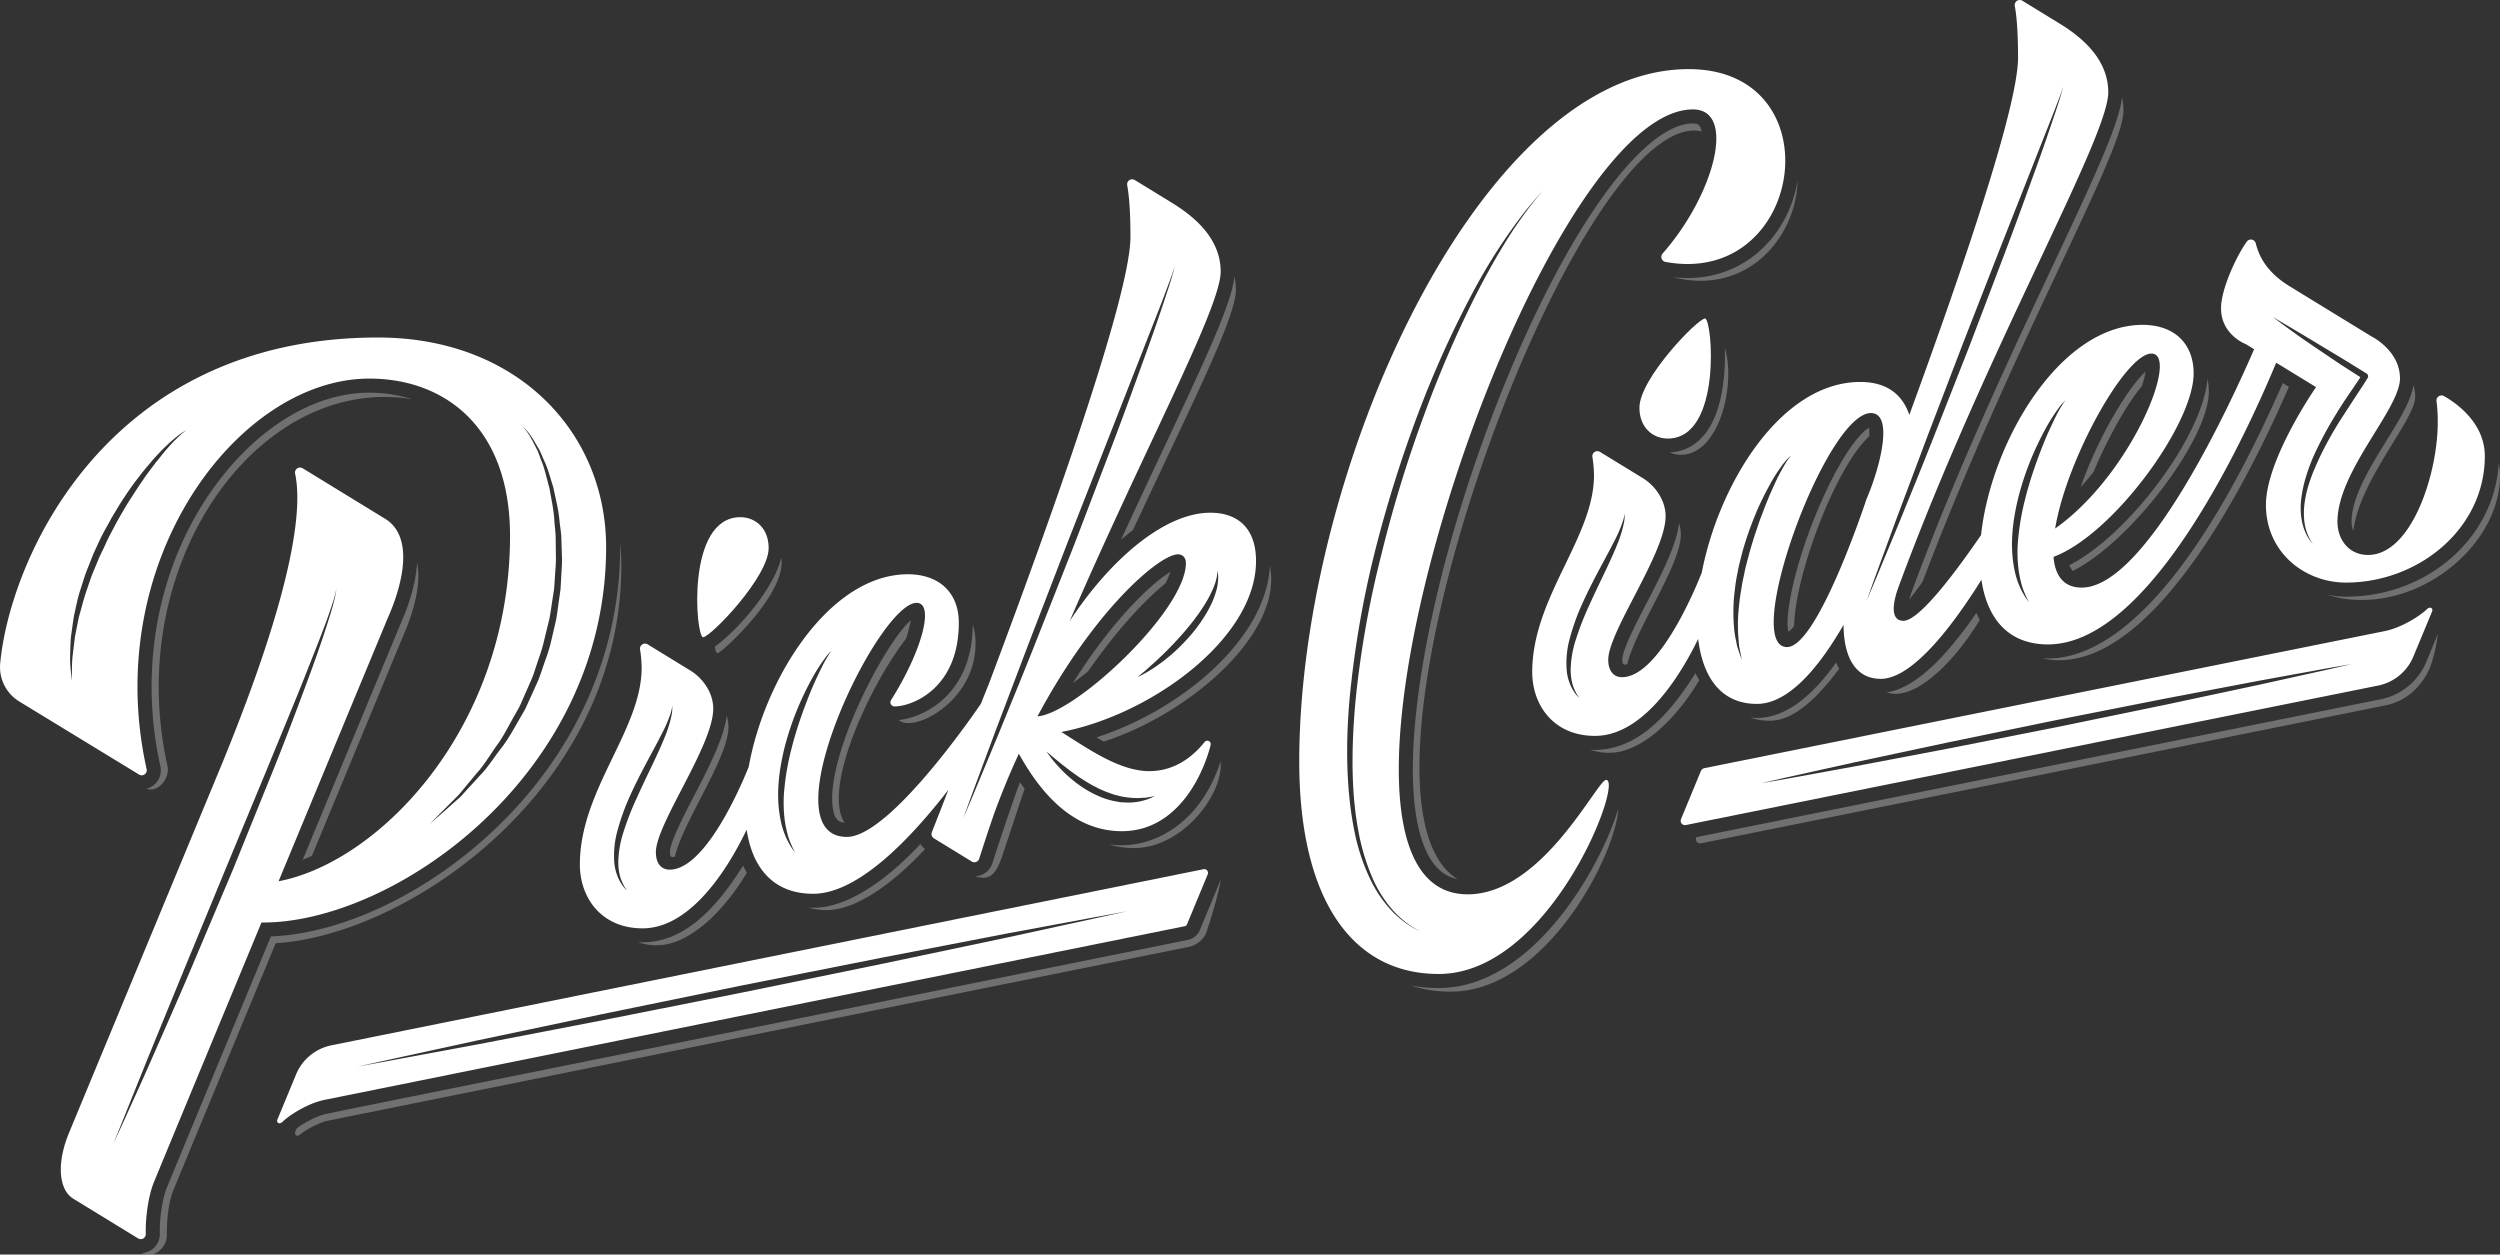
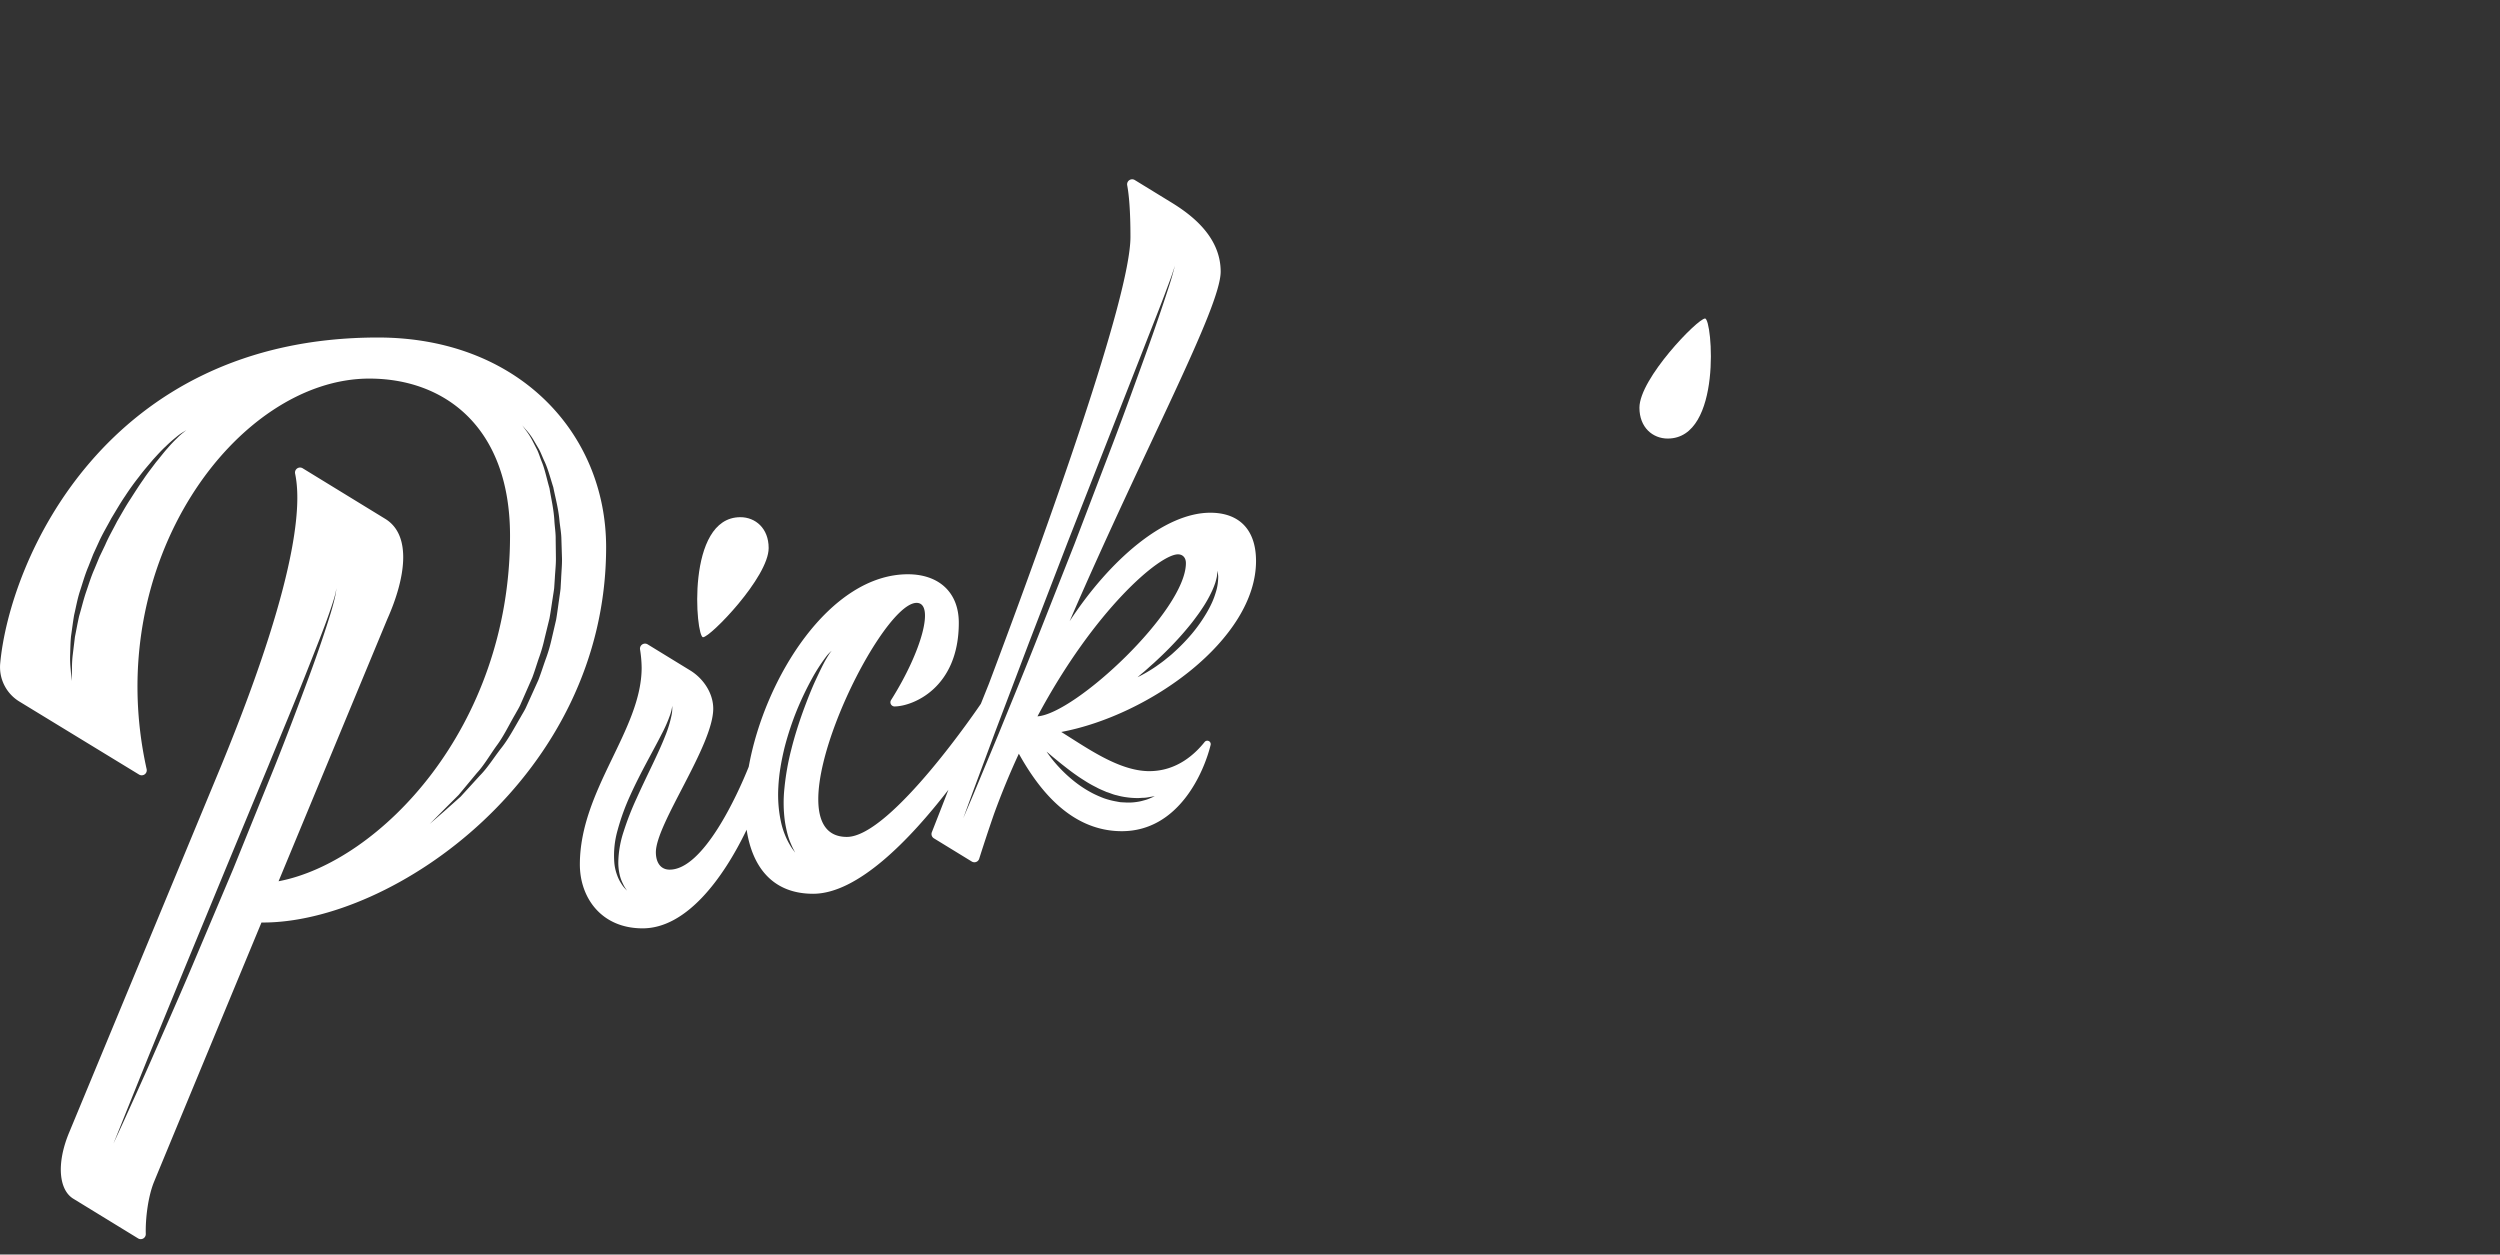
<svg xmlns="http://www.w3.org/2000/svg" viewBox="0 0 1127.928 566.016">
  <rect x="0" y="0" width="1127.928" height="566.016" fill="#333333" stroke="none" />
  <path d="M317.19 287.5c3.292 0 29.606-27.081 29.606-40.241 0-8.972-6.03-13.92-12.766-13.92-24.709.003-20.13 54.161-16.84 54.161zM739.665 183.942c0 8.972 6.031 13.921 12.767 13.921 24.708 0 20.132-54.162 16.839-54.162s-29.606 27.081-29.606 40.241z" fill="#fff" />
  <g opacity=".3" fill="#fff">
-     <path d="M649.1 445.767a68.059 68.059 0 01-12.655-1.165 56.969 56.969 0 0018.1 2.793c43.235 0 74.605-62.239 75.6-82.6-7.518 25.382-38.139 80.972-81.045 80.972zM811.022 81.422c-4.087 25.264-25.276 47.088-56 43.665-.174-.019-.352-.069-.527-.094 33.739 8.718 55.893-17.863 56.527-43.571zM767.735 59.3a8.535 8.535 0 00-.538-1.757c-.455-1.008-1.025-1.842-3.386-1.842-21.175 0-52.873 42.2-80.754 107.511-27.715 64.92-45.622 137.082-45.622 183.842 0 16.624 2.213 29.422 6.577 38.033 3.344 6.6 7.737 10.327 13.563 11.565-59.211-37.018 49.33-337.745 106.785-337.745a13.848 13.848 0 013.375.393zM550.756 396.892l-9.377 22.622a7.628 7.628 0 01-5.531 4.562L157.3 500.446l-9.765 2.035c-4.849 1-10.434 4.185-13.627 6.538l-.662 1.424c-.541 1.306.506 2.76 2.17 1.42 3.766-3.035 9.66-5.721 12.76-6.28l388.3-78.4a11.287 11.287 0 007.685-6.135s5.183-15.223 6.673-24.373h-.026c-.019.074-.023.148-.052.217zM1094.817 298.26a28.347 28.347 0 01-21.419 17.37L765.317 377.7l-.046.112a1.95 1.95 0 002.2 2.656l309.265-62.317c15.416-3.4 20.014-18.09 20.014-18.09a71.037 71.037 0 003.148-14.057zM925.938 120.345c-19.249 40.916-43.2 91.838-63.419 146.648a38.487 38.487 0 00-1.083 3.365c1.562-1.821 3.545-4.393 5.964-7.864 41.234-108.508 90.655-193.385 90.655-212.583a27.064 27.064 0 00-.666-5.968c-1.303 11.865-12.032 35.123-31.451 76.402zM809.438 282.438c.553-23.52 18.776-71.737 33.889-85.585a16.129 16.129 0 00-.1-3.838c-3.182 1.645-10.822 9.984-20.14 30.274-12.881 28.045-18.229 54.805-16.185 61.779a14.749 14.749 0 002.536-2.63zM828.429 298.9c-11.611 16.272-23.622 25.025-35.785 25.025-1 0-1.947-.113-2.91-.189a24.94 24.94 0 008.775 1.437c10.914 0 21.665-10.516 31.3-23.477a26.223 26.223 0 01-1.38-2.796zM778.187 156.934c.033 1.194.056 2.426.056 3.742 0 5.969-.569 17.4-4.381 26.909-5.49 13.693-14.85 16.307-20.511 16.55a13.008 13.008 0 004.988 1.036c17.541 0 24.903-32.052 19.848-48.237zM188.17 253.675c-.394 8.15-2.923 17.69-7.671 28.3L136.572 387.89a85.856 85.856 0 004.147-1.722c21.859-52.711 40.859-98.512 40.859-98.512 5.378-12.02 8.551-24.63 6.592-33.981zM279.745 244.593c.016.761.056 1.513.056 2.279 0 47.686-20.3 93.079-57.147 127.819-30.194 28.463-68.316 46.533-100.428 47.8-20.914 50.439-45.35 109.392-46.9 113.218-2.33 5.761-3.383 14.839-3.219 20.829a8.563 8.563 0 01-2.435 6.263 8.651 8.651 0 01-5.909 2.586 11.56 11.56 0 003.854.631c3.9 0 7.645-4.366 7.645-8.558 0-12.632 2.091-18.391 3.357-21.456 6.605-15.986 25.56-61.721 45.765-110.449 59.813-3.62 155.942-69.511 155.942-170.415a98.021 98.021 0 00-.581-10.547zM100.8 214.282c-28.292 35.3-38.924 84.417-28.445 131.4a8.522 8.522 0 01-1.67 7.219 8.741 8.741 0 01-4.743 3 9.358 9.358 0 002.193.3c4.086 0 8.586-5.442 7.409-10.734-19.036-85.549 33.914-166.38 97.947-166.38a74 74 0 0112.523 1.045 65.733 65.733 0 00-19.388-2.973c-22.92-.006-46.913 13.526-65.826 37.123zM322.505 291.726c.151.847.312 1.6.48 2.227a.863.863 0 001.334.5c5.554-3.849 30.68-28.085 28.156-42.806-3.337 13.924-19.657 32.76-29.97 40.079zM335.238 390.526c-16.07 25.849-30.7 34.459-45.3 34.651-.758.01-1.473-.07-2.207-.108a26.531 26.531 0 008.585 1.415c14.424 0 30.032-14.889 40.647-32.761-.595-1.041-1.205-2.067-1.725-3.197zM313.19 358.975c-4.874 9.4-10.939 21.1-10.939 25.534a5.721 5.721 0 00.167 1.482c.388.807 1.117.9 2.1.42 3.676-15.749 24.143-44.523 24.143-58.453a17.347 17.347 0 00-.79-5.1c-1.26 10.15-8.043 23.315-14.681 36.117zM764.92 303.7c-16.07 25.848-30.706 34.459-45.3 34.651-.758.01-1.472-.07-2.207-.109a26.51 26.51 0 008.587 1.415c14.423 0 30.032-14.889 40.647-32.761-.597-1.041-1.208-2.068-1.727-3.196zM742.871 272.148c-4.874 9.4-10.938 21.1-10.938 25.534a5.676 5.676 0 00.167 1.482c.388.807 1.117.9 2.1.42 3.675-15.75 24.142-44.523 24.142-58.453a17.309 17.309 0 00-.79-5.1c-1.259 10.15-8.042 23.315-14.681 36.117zM405.4 324.858a7.431 7.431 0 004.847 1.355c8.864 0 29.88-12.818 29.88-35.913a25.114 25.114 0 00-1.259-8.424c-.191 31.024-21.502 41.789-33.468 42.982zM415.277 380.783c-18.068 19.4-35.154 28.74-47.865 28.74-.665 0-2.007.034-2.657.006a30.252 30.252 0 008.154 1.087c13.453 0 30.027-12.059 44.454-27.546a8.541 8.541 0 01-2.086-2.287zM525.461 201.3c-6.186 13.153-12.82 27.257-19.677 42.227a112.9 112.9 0 015.39-4.382c25.394-54.705 46.422-95.47 46.422-108.334a27.064 27.064 0 00-.666-5.968c-1.303 11.87-12.038 35.145-31.469 76.457zM483.993 308.245c2.2-1.584 4.564-3.434 6.979-5.408 13.014-18.759 25.592-32.1 34.837-39.616a34.307 34.307 0 002.215-5.2c-8.316 4.999-25.989 21.479-44.031 50.224zM506.146 381.344a46.89 46.89 0 01-5.893-.407 38.669 38.669 0 0011.3 1.69c22.606 0 40.761-25.271 39.11-39.05-8.977 27.733-29.17 37.767-44.517 37.767zM572.942 255.305c-1.646 32.769-39.63 64.9-78.248 77.388q1.627.974 3.272 1.9c36.779-11.927 75.582-44.589 75.582-73.22a31.775 31.775 0 00-.606-6.068zM460.2 352.944c-2.79 6.959-10.713 30.989-12.429 36.4a8.466 8.466 0 01-7.774 6 12.191 12.191 0 003.8.662c3.4 0 5.963-2.559 8.306-9.566 3.6-10.773 9.462-28.628 10.2-30.574a104.167 104.167 0 01-2.103-2.922zM891.68 276.54c-17.75 25.758-30.608 34.344-40.591 35.886a15.485 15.485 0 004.3.6c11.334 0 26.836-15.12 37.846-33.364a22.585 22.585 0 01-1.555-3.122zM968.034 167.665c-7.5 6.578-21.323 29.259-29.327 52.119a125.116 125.116 0 005.854-6.867c6.453-15.346 14.647-30.024 21.808-38.774a40.441 40.441 0 001.665-6.478zM996.568 176.768a27.6 27.6 0 00-.627-5.868c-2.038 25.7-35.458 70.393-62.309 84.092a6.179 6.179 0 001.594 2.571c26.474-13.314 61.342-59.74 61.342-80.795zM1076.721 198.773c-7.39 11.984-15.768 25.565-15.768 36.569a11.334 11.334 0 00.807 4.235c2.782-23.179 27.924-50.148 27.924-60.553a17.847 17.847 0 00-.8-5.218c-1.2 7.194-6.333 15.516-12.163 24.967zM1127.33 209.139c-1.91 33.414-32.07 60.059-68.875 60.059a43.542 43.542 0 01-8.558-.886 49.214 49.214 0 0015.875 2.363c31.658 0 62.156-27.184 62.156-56.085a25.546 25.546 0 00-.598-5.451zM408.8 288.139a70.84 70.84 0 002.135-8.285c-11.539 9.925-38.231 60.682-35.25 84.311.743 5.892 2.919 6.692 5.38 7.051-10.139-15.429 11.248-61.816 27.735-83.077zM1029.928 172.852C982.783 280.285 944.516 297.084 924 297.084a43.2 43.2 0 01-2.541-.086 31.129 31.129 0 007.51.878c45.393 0 87.087-84.981 103.71-123.342z" />
-   </g>
+     </g>
  <path d="M170.516 152.275C47.551 152.275 4.273 252.911.071 299.532a18.177 18.177 0 008.776 17.049l53.9 32.882a2.277 2.277 0 003.42-2.407C45.3 253.478 107.125 170.808 166.63 170.808c34.01 0 63.482 21.938 63.482 70.882 0 86.863-59.16 147.322-104.428 155.91 25.067-60.45 49.031-118.215 49.031-118.215 8.12-18.149 11.29-37.692-.8-45.232l-37.346-22.875a2.274 2.274 0 00-3.424 2.4c2.047 9.826 4.638 39.348-33.3 131.679L31.167 511.034c-5.877 14.178-4.486 25.874 1.886 29.778l29.254 17.919a2.276 2.276 0 003.467-2.019c-.187-6.8.981-16.714 3.679-23.384 1.5-3.7 24.433-59.04 48.512-117.112 59.276.518 155.5-66.2 155.5-169.35.002-51.566-39.794-94.591-102.949-94.591zm-87.58 42.694a27.391 27.391 0 00-3.04 2.712 60.765 60.765 0 00-4.32 4.577c-1.643 1.793-3.282 4.019-5.214 6.3-1.772 2.421-3.828 4.93-5.712 7.806-1.989 2.8-3.915 5.858-5.939 9-2.068 3.116-3.907 6.523-5.9 9.9-1.763 3.5-3.791 6.948-5.358 10.612l-2.581 5.379-2.261 5.466c-1.6 3.587-2.685 7.289-3.922 10.81-1.166 3.543-1.981 7.055-2.967 10.339-.766 3.329-1.313 6.52-1.916 9.454l-.983 8.107a46.651 46.651 0 00-.339 6.3l-.167 5.53-.449-5.518a47.35 47.35 0 01-.223-6.368c.1-2.457.1-5.256.393-8.279.447-3 .829-6.28 1.426-9.715.815-3.38 1.421-7.035 2.6-10.652 1.193-3.608 2.24-7.411 3.8-11.088q1.1-2.787 2.206-5.611l2.534-5.52c1.665-3.7 3.785-7.165 5.641-10.692 2.084-3.4 4.013-6.818 6.167-9.943a115.228 115.228 0 016.387-8.877c2.059-2.8 4.283-5.237 6.2-7.579 2.057-2.234 3.9-4.31 5.733-5.974a61.435 61.435 0 014.778-4.245 21.9 21.9 0 013.329-2.375l1.224-.768zm22.251 197.155l-19.317 45.7c-6.2 14.573-12.226 28.067-17.3 39.674s-9.515 21.188-12.539 27.931l-4.856 10.55L66.936 476.8l16.4-40.043 18.922-45.849c6.466-15.6 12.933-31.192 18.994-45.814 5.977-14.654 11.7-28.273 16.355-40.046s8.579-21.566 10.983-28.544c1.2-3.488 2.109-6.242 2.595-8.158a14.75 14.75 0 00.448-2.205l.123-.768-.079.771a14.773 14.773 0 01-.324 2.24c-.391 1.945-1.1 4.771-2.176 8.31-2.167 7.075-5.5 17.109-9.905 28.993s-9.588 25.733-15.471 40.437zm147.718-126.469c-.165 1.537-.419 3.071-.626 4.618-.458 3.086-.833 6.214-1.369 9.326l-2.151 9.257a70.472 70.472 0 01-2.75 9.087c-1.051 2.978-1.989 5.986-3.121 8.891l-3.823 8.45-1.881 4.149c-.656 1.357-1.472 2.62-2.191 3.918-3 5.12-5.656 10.234-9.088 14.48-3.309 4.311-6.023 8.7-9.384 12.073l-8.708 9.533-7.421 6.62-6.507 5.686 6.085-6.136 6.992-6.987 8.184-9.851c3.2-3.437 5.738-7.885 8.85-12.239 3.235-4.291 5.629-9.444 8.574-14.477.692-1.284 1.482-2.531 2.111-3.872l1.8-4.1 3.66-8.334c1.077-2.862 1.96-5.825 2.958-8.755a70.008 70.008 0 002.6-8.934l2.213-9.047c.559-3.043.96-6.1 1.444-9.127.221-1.514.488-3.018.669-4.523q.153-2.271.3-4.516c.152-3 .511-5.951.486-8.866s-.074-5.784-.11-8.591c.058-2.815-.4-5.534-.569-8.2-.273-5.362-1.479-10.3-2.225-14.911-1.3-4.474-2.1-8.725-3.595-12.223-.685-1.767-1.216-3.487-1.906-4.969l-2.058-4.007a32.029 32.029 0 00-3.42-5.359l-1.315-1.837 1.45 1.732a28.655 28.655 0 013.793 5.12l2.331 3.967c.791 1.474 1.418 3.163 2.215 4.92 1.729 3.477 2.789 7.707 4.232 12.239.92 4.645 2.316 9.639 2.784 15.07.264 2.705.825 5.471.867 8.331l.27 8.75c.057 2.971-.27 5.984-.39 9.039l-.26 4.605zM566.683 253.1c0-14.138-7.592-21.773-20.633-21.773-20.548 0-45.116 20.945-63.465 48.944 33.909-78.391 68.146-141.37 68.146-157.731 0-16.242-14.045-26.176-22.421-31.306l-16.317-10a2.274 2.274 0 00-3.437 2.336c.773 4.126 1.472 11.208 1.472 23.33 0 27.056-37.182 130.7-63.829 201.5l-3.661 9.128s-40.478 60.06-60.454 60.06C345.676 377.59 396.129 272 413.533 272c8.251 0 2.448 21.729-11.5 43.84a1.873 1.873 0 001.58 2.892c8.083-.071 28.971-8.184 28.971-37.76 0-14-9.3-21.878-22.967-21.878-35.16 0-64.583 46.629-71.806 86.847-5.252 13.085-20.54 46.417-35.686 46.417-4.077 0-6.211-3.23-6.211-7.845 0-12.816 25.88-48.087 25.88-64.817 0-6.852-4.369-13.528-10.379-17.209l-19.2-11.764a2.273 2.273 0 00-3.447 2.27 56.193 56.193 0 01.726 8.23c0 28.14-27.877 55.123-27.877 88.816 0 14.784 9.522 28.805 28.327 28.805 19.623 0 36.189-22.186 46.92-44.5 2.557 16.975 11.839 28.9 30 28.9 20.077 0 43.518-24.265 61.033-46.922a3753.587 3753.587 0 01-7.475 19.142 2.269 2.269 0 00.935 2.771l17.076 10.459a2.265 2.265 0 003.348-1.251q3.219-10.168 6.719-20.274c3.5-9.62 7.261-18.656 11.175-27.116 7.711 13.805 22.159 34.954 46.467 34.954 25.737 0 37.106-26.8 40.054-38.9a1.544 1.544 0 00-2.69-1.359c-4.2 5.246-12.356 13.168-24.99 13.168-13.6 0-28.027-10.44-39.7-17.673 39.937-7.514 87.867-41.93 87.867-77.143zm-279.427 107a127.981 127.981 0 00-5.9 15.115 46.38 46.38 0 00-2.395 13.73 24.446 24.446 0 00.58 5.521 17.3 17.3 0 001.418 4.064 16.135 16.135 0 001.381 2.47l.543.852-.679-.748a12.537 12.537 0 01-1.774-2.251 18.17 18.17 0 01-2.019-4.05 21.253 21.253 0 01-1.264-5.762 41.6 41.6 0 011.526-14.579 100.928 100.928 0 015.694-15.655c4.649-10.305 10.312-19.987 14.069-27.442a62.7 62.7 0 004.028-9.218 18.681 18.681 0 00.83-3.735l.018 1.011a14.805 14.805 0 01-.248 2.867 51.789 51.789 0 01-2.968 9.818c-3.078 7.905-8.296 17.856-12.84 27.992zm74.965-38.93c-1.9 5.311-3.74 11.038-5.186 16.855a114.911 114.911 0 00-3.089 17.27 62.535 62.535 0 00.167 15.225 55.25 55.25 0 001.242 5.973 31.417 31.417 0 001.59 4.455 29.687 29.687 0 001.325 2.766c.325.636.5.974.5.974l-.645-.882a20.152 20.152 0 01-1.729-2.579 32.338 32.338 0 01-2.155-4.348 35.173 35.173 0 01-1.88-6.033 56.128 56.128 0 01-1.1-7.405 60.29 60.29 0 01-.093-8.348 78.934 78.934 0 01.958-8.855c.477-2.993 1.121-6 1.844-8.986a133.816 133.816 0 015.659-17.081 142.868 142.868 0 016.775-14.122 79.757 79.757 0 015.977-9.324 16.552 16.552 0 012.831-3.1l-.685.854c-.414.575-.959 1.453-1.636 2.589-1.362 2.266-2.991 5.682-4.9 9.78s-3.829 9.029-5.77 14.324zm88.492 9.506l-11.621 27.931-4.5 10.559 3.927-10.784 10.538-28.356c4.438-11.7 9.615-25.356 15.161-39.985l17.614-45.741 33.509-85.432c4.525-11.665 8.437-21.337 10.936-28.192 1.289-3.416 2.3-6.095 2.88-7.962l.954-2.846-.788 2.893c-.483 1.9-1.3 4.656-2.464 8.117-2.26 6.949-5.584 16.844-9.849 28.615s-9.189 25.523-14.75 40.149c-5.578 14.618-11.528 30.211-17.479 45.8l-18 45.6c-5.762 14.549-11.369 28.035-16.068 39.636zm28.22 14.028c2.06 1.606 4.427 3.5 7.09 5.321 1.308.942 2.737 1.8 4.149 2.707a50.558 50.558 0 004.444 2.461c1.478.852 3.068 1.428 4.586 2.118 1.586.469 3.082 1.2 4.634 1.492a30.54 30.54 0 004.461.909 33.9 33.9 0 004.09.338c1.282.095 2.444-.106 3.5-.1a14.268 14.268 0 002.71-.344c1.5-.261 2.4-.375 2.4-.375s-.79.376-2.233.969a14.9 14.9 0 01-2.666.911 21.677 21.677 0 01-3.608.759 24.149 24.149 0 01-4.387.2l-2.409-.124c-.817-.089-1.635-.28-2.478-.423a35.824 35.824 0 01-5.084-1.345 53.268 53.268 0 01-4.952-2.161 51.139 51.139 0 01-8.825-5.764 61.25 61.25 0 01-6.66-6.226 59.825 59.825 0 01-5.522-6.912s.7.549 1.864 1.56 2.876 2.376 4.896 4.031zm-10.853-21.511c25.782-48.226 55.09-73.091 63.4-73.091 2.079 0 3.565 1.451 3.565 3.962.003 21.356-49.964 68.001-66.965 69.129zm69.579-37.154a85.071 85.071 0 01-8.07 8.3c-1.33 1.28-2.774 2.342-4.068 3.424-1.317 1.058-2.641 1.961-3.832 2.823a67.457 67.457 0 01-8.45 4.955s.729-.664 2.036-1.755c1.347-1.035 3.106-2.728 5.284-4.627 2.126-1.97 4.587-4.265 7.1-6.838s5.125-5.377 7.572-8.315c1.228-1.46 2.445-2.938 3.564-4.443s2.244-2.973 3.207-4.476a56.959 56.959 0 004.823-8.443 35.724 35.724 0 001.444-3.609 27.757 27.757 0 00.746-2.893c.2-1.689.28-2.672.28-2.672s.036.242.1.7a17.7 17.7 0 01.232 1.971 28.245 28.245 0 01-.215 3.155 22.166 22.166 0 01-.892 3.984 35.685 35.685 0 01-1.68 4.526 48.742 48.742 0 01-2.48 4.759 69.579 69.579 0 01-6.701 9.474z" fill="#fff" />
-   <path d="M543 392.161l-393.6 79.482a21.93 21.93 0 00-15.822 13.1l-6.395 15.467-2.041 4.921c-.541 1.305.855 2.448 2.379.951 2.811-2.762 11.094-8.235 18.732-9.809l-.009-.014 388.331-78.392a1.313 1.313 0 00.945-.781l9.377-22.622a1.691 1.691 0 00-1.897-2.303zm-49.119 22.2l-39.236 8.557-55.55 11.707-63.748 13.084-63.83 12.673-55.741 10.76-39.484 7.332-14.982 2.753 14.877-3.275 39.236-8.558 55.55-11.706 63.748-13.082 63.831-12.67 55.742-10.76 39.483-7.334 14.981-2.754zM1094.927 274.876c-2.814 2.758-11.1 8.224-18.743 9.791l.009.013-307.174 61.872a2.311 2.311 0 00-1.652 1.374l-8.948 21.636a1.95 1.95 0 002.184 2.668l312.413-62.937a21.932 21.932 0 0015.835-13.079l8.458-20.38c.537-1.308-.857-2.454-2.382-.958zm-45.177 27.315l-30.086 6.664-42.6 9.09-48.905 10.084-48.991 9.671-42.793 8.143-30.317 5.523-11.517 2.009 11.395-2.614 30.086-6.666 42.6-9.089 48.9-10.082 48.988-9.67 42.794-8.142 30.317-5.525 11.516-2.01zM1102.678 178.714a2.275 2.275 0 00-3.393 2.293 69.485 69.485 0 01.548 9.736c0 22.923-11.773 59.638-31.436 59.638-8.517 0-13.8-6.734-13.8-15.053 0-22.779 28.2-50.753 28.2-64.585 0-12.677-12.894-18.986-12.894-18.986l-36.943-22.629c-11.379-6.971-14.087-14.895-15.223-19.334a2.271 2.271 0 00-4.031-.794c-4.448 6.138-11.635 21.192-11.635 30.113 0 12.02 11.265 16.2 11.265 16.2l3.66 2.242c-9.6 22.193-48.414 107.55-77.784 107.55-8.256 0-12.011-5.462-12.731-13.861 26.815-9.988 63.22-59.755 63.22-82.741 0-14-9.293-21.934-22.963-21.934-37.5 0-68.484 53.084-72.941 94.832-11.643 16.971-27.923 38.684-35.022 38.684-5.942 0-4.94-7.866-2.205-15.282 39.566-107.274 94.617-202.328 94.617-223.154 0-16.242-14.045-26.176-22.42-31.307l-16.318-10a2.274 2.274 0 00-3.437 2.336c.773 4.125 1.473 11.208 1.473 23.33 0 22.356-25.39 96.434-49.056 161.205-2.655-7.919-8.78-14.881-22.141-14.881-35.742 0-63.768 45.861-71.506 86.045-4.957 12.525-20.543 47.149-35.979 47.149-4.077 0-6.21-3.23-6.21-7.845 0-12.816 25.879-48.086 25.879-64.818 0-6.851-4.368-13.528-10.378-17.209l-19.2-11.763a2.273 2.273 0 00-3.448 2.269 56.22 56.22 0 01.726 8.231c0 28.14-27.877 55.123-27.877 88.816 0 14.785 9.523 28.805 28.328 28.805 19.4 0 35.805-21.69 46.545-43.747 2.029 17.211 10.278 29.318 26.478 29.318 14.16 0 27.751-16.015 39.122-35.685.013 14.44 5.328 24.379 16.76 24.379 14.7 0 33.254-25.176 45.435-44.693 2.5 17.115 11.783 29.159 30.034 29.159 45.407 0 87.813-90.785 102.958-127.095l4.2 2.571 13.778 8.439s-22.608 32.5-22.608 53.134c0 21.386 17.432 35.053 36.117 35.053 32.6 0 62.635-24.171 62.635-57.088-.006-14.349-11.891-23.357-18.399-27.043zm-385.741 94.561a127.971 127.971 0 00-5.9 15.115 46.342 46.342 0 00-2.395 13.73 24.453 24.453 0 00.58 5.521 17.267 17.267 0 001.418 4.064 16.03 16.03 0 001.386 2.465l.543.853-.679-.749a12.456 12.456 0 01-1.774-2.251 18.053 18.053 0 01-2.019-4.049 21.224 21.224 0 01-1.264-5.762 41.593 41.593 0 011.525-14.579 101.037 101.037 0 015.695-15.655c4.649-10.305 10.312-19.988 14.069-27.443a62.521 62.521 0 004.027-9.217 18.739 18.739 0 00.831-3.736l.018 1.011a14.73 14.73 0 01-.249 2.867 51.663 51.663 0 01-2.967 9.819c-3.082 7.907-8.296 17.858-12.845 27.996zm77.713-40.312c-1.073 2.639-1.881 5.475-2.9 8.28-.9 2.847-1.8 5.746-2.594 8.669-.737 2.935-1.633 5.841-2.163 8.771q-.466 2.185-.926 4.33l-.681 4.26c-.5 2.8-.741 5.517-.991 8.106a64.719 64.719 0 00-.281 7.311 61.019 61.019 0 00.308 6.183c.075.922.113 1.794.206 2.59.161.784.309 1.5.442 2.154l.785 4.142-1.384-3.993-.7-2.133c-.188-.791-.329-1.659-.514-2.584a37.618 37.618 0 01-.924-6.273 67.09 67.09 0 01-.246-7.5 64.055 64.055 0 01.534-8.365A78.9 78.9 0 01784 258.06c.511-3.012 1.379-5.982 2.105-8.99a146.969 146.969 0 015.96-17.129c1.073-2.688 2.271-5.217 3.467-7.585 1.122-2.4 2.388-4.574 3.465-6.617a78.394 78.394 0 013.321-5.374c1.111-1.531 1.98-2.9 2.913-3.93a12.621 12.621 0 012.161-2.254l.838-.714-.721.839a15.565 15.565 0 00-1.8 2.516 90.932 90.932 0 00-5.131 9.733c-.921 2.092-2.01 4.305-2.948 6.75-1.021 2.409-1.982 4.995-2.98 7.658zm11.617 58.979c-20.864 0 17.583-105.573 37.832-105.573 10.3 0 4.413 23.859-2.026 38.919 0 0-21.92 66.654-35.806 66.654zm40.081-30.792l-4.171 9.829 3.6-10.051 9.69-26.421 13.981-37.241c5.2-13.592 10.743-28.09 16.289-42.588l16.583-42.471 14.6-37 10.313-26.174c1.165-3.184 2.216-5.648 2.769-7.375l.9-2.641s-.932 3.776-3.091 10.223c-2.174 6.438-5.246 15.651-9.225 26.6s-8.536 23.745-13.7 37.351-10.684 28.118-16.2 42.63c-5.679 14.448-11.358 28.9-16.683 42.44s-10.531 26.093-14.883 36.892zm124.309-101.621c13.11 0-9.275 54.849-43.427 78.918 5.157-31.275 31.734-78.918 43.427-78.918zM918.9 208.205c-1.9 5.311-3.741 11.037-5.186 16.855a114.929 114.929 0 00-3.09 17.271 62.527 62.527 0 00.167 15.224 55.237 55.237 0 001.243 5.973 31.108 31.108 0 001.59 4.454 29.646 29.646 0 001.324 2.767l.5.975-.644-.883a20.014 20.014 0 01-1.729-2.579 32.042 32.042 0 01-2.155-4.348 35.126 35.126 0 01-1.881-6.032 56.336 56.336 0 01-1.1-7.406 60.43 60.43 0 01-.093-8.347 79.135 79.135 0 01.958-8.856c.478-2.993 1.121-6 1.844-8.986a134.184 134.184 0 015.659-17.081 143.093 143.093 0 016.775-14.122 79.757 79.757 0 015.977-9.324 16.519 16.519 0 012.831-3.1l-.684.853c-.415.575-.96 1.453-1.637 2.589-1.362 2.266-2.991 5.682-4.9 9.78s-3.834 9.028-5.769 14.323zm120.833 27.648a24.614 24.614 0 001.3 4.974l1.068 2.366 1.354 2.234-1.605-2.084c-.441-.758-.931-1.5-1.331-2.288a25.458 25.458 0 01-1.77-5.014 31.476 31.476 0 01-.529-10.636 56.2 56.2 0 012.208-10.417 81.09 81.09 0 013.732-9.935 168 168 0 0110.038-18.58c3.338-5.613 7.264-10.923 10.749-16.285l-9.139-5.879-10.243-6.909c-3.4-2.323-6.825-4.611-10.155-7.043-3.341-2.411-6.705-4.8-9.942-7.353 7.069 4.239 14.174 8.39 21.2 12.676l10.58 6.358 10.5 6.487a1.451 1.451 0 01.477 1.98c-1.857 3.084-3.822 5.931-5.727 8.86l-5.688 8.74a165.152 165.152 0 00-10.173 18.089c-2.919 6.228-5.6 12.659-6.669 19.443a34.476 34.476 0 00-.24 10.216z" fill="#fff" />
-   <path d="M761.86 31.188c-94 0-175.678 181.248-175.678 312.378 0 61.64 23.466 95.863 62.918 95.863 50.326 0 83.6-87.549 75.544-87.549-4.1 0-28.654 51.617-62.493 51.617-87.195 0 29.481-354.13 101.66-354.13 19.837 0 9.655 38.511-13.688 65.018a2.3 2.3 0 001.32 3.794c62.772 11.485 76.664-86.991 10.417-86.991zM693.6 89c-1.69 2.061-4.149 5.1-7.017 9.161-5.838 8.05-13.2 20.225-20.943 35.386a505.783 505.783 0 00-23.019 53.381 577.492 577.492 0 00-19.491 63.71 445.2 445.2 0 00-11.556 65.538c-1.941 21.131-1.955 41.11 1.123 57.808a97.547 97.547 0 006.518 22.109 55.429 55.429 0 009.541 14.96 44.651 44.651 0 008.8 7.363l3.564 2-3.635-1.877a44.841 44.841 0 01-9.115-7.116 56.227 56.227 0 01-10.192-14.843 90.384 90.384 0 01-7.232-22.256c-3.376-16.867-3.962-37.063-2.11-58.389a446.641 446.641 0 0111.221-66.049 580.473 580.473 0 0119.994-63.916 464.442 464.442 0 0124.014-53.241 254.84 254.84 0 0122.092-34.879c3.011-3.973 5.58-6.934 7.34-8.938l2.773-3.012z" fill="#fff" />
</svg>